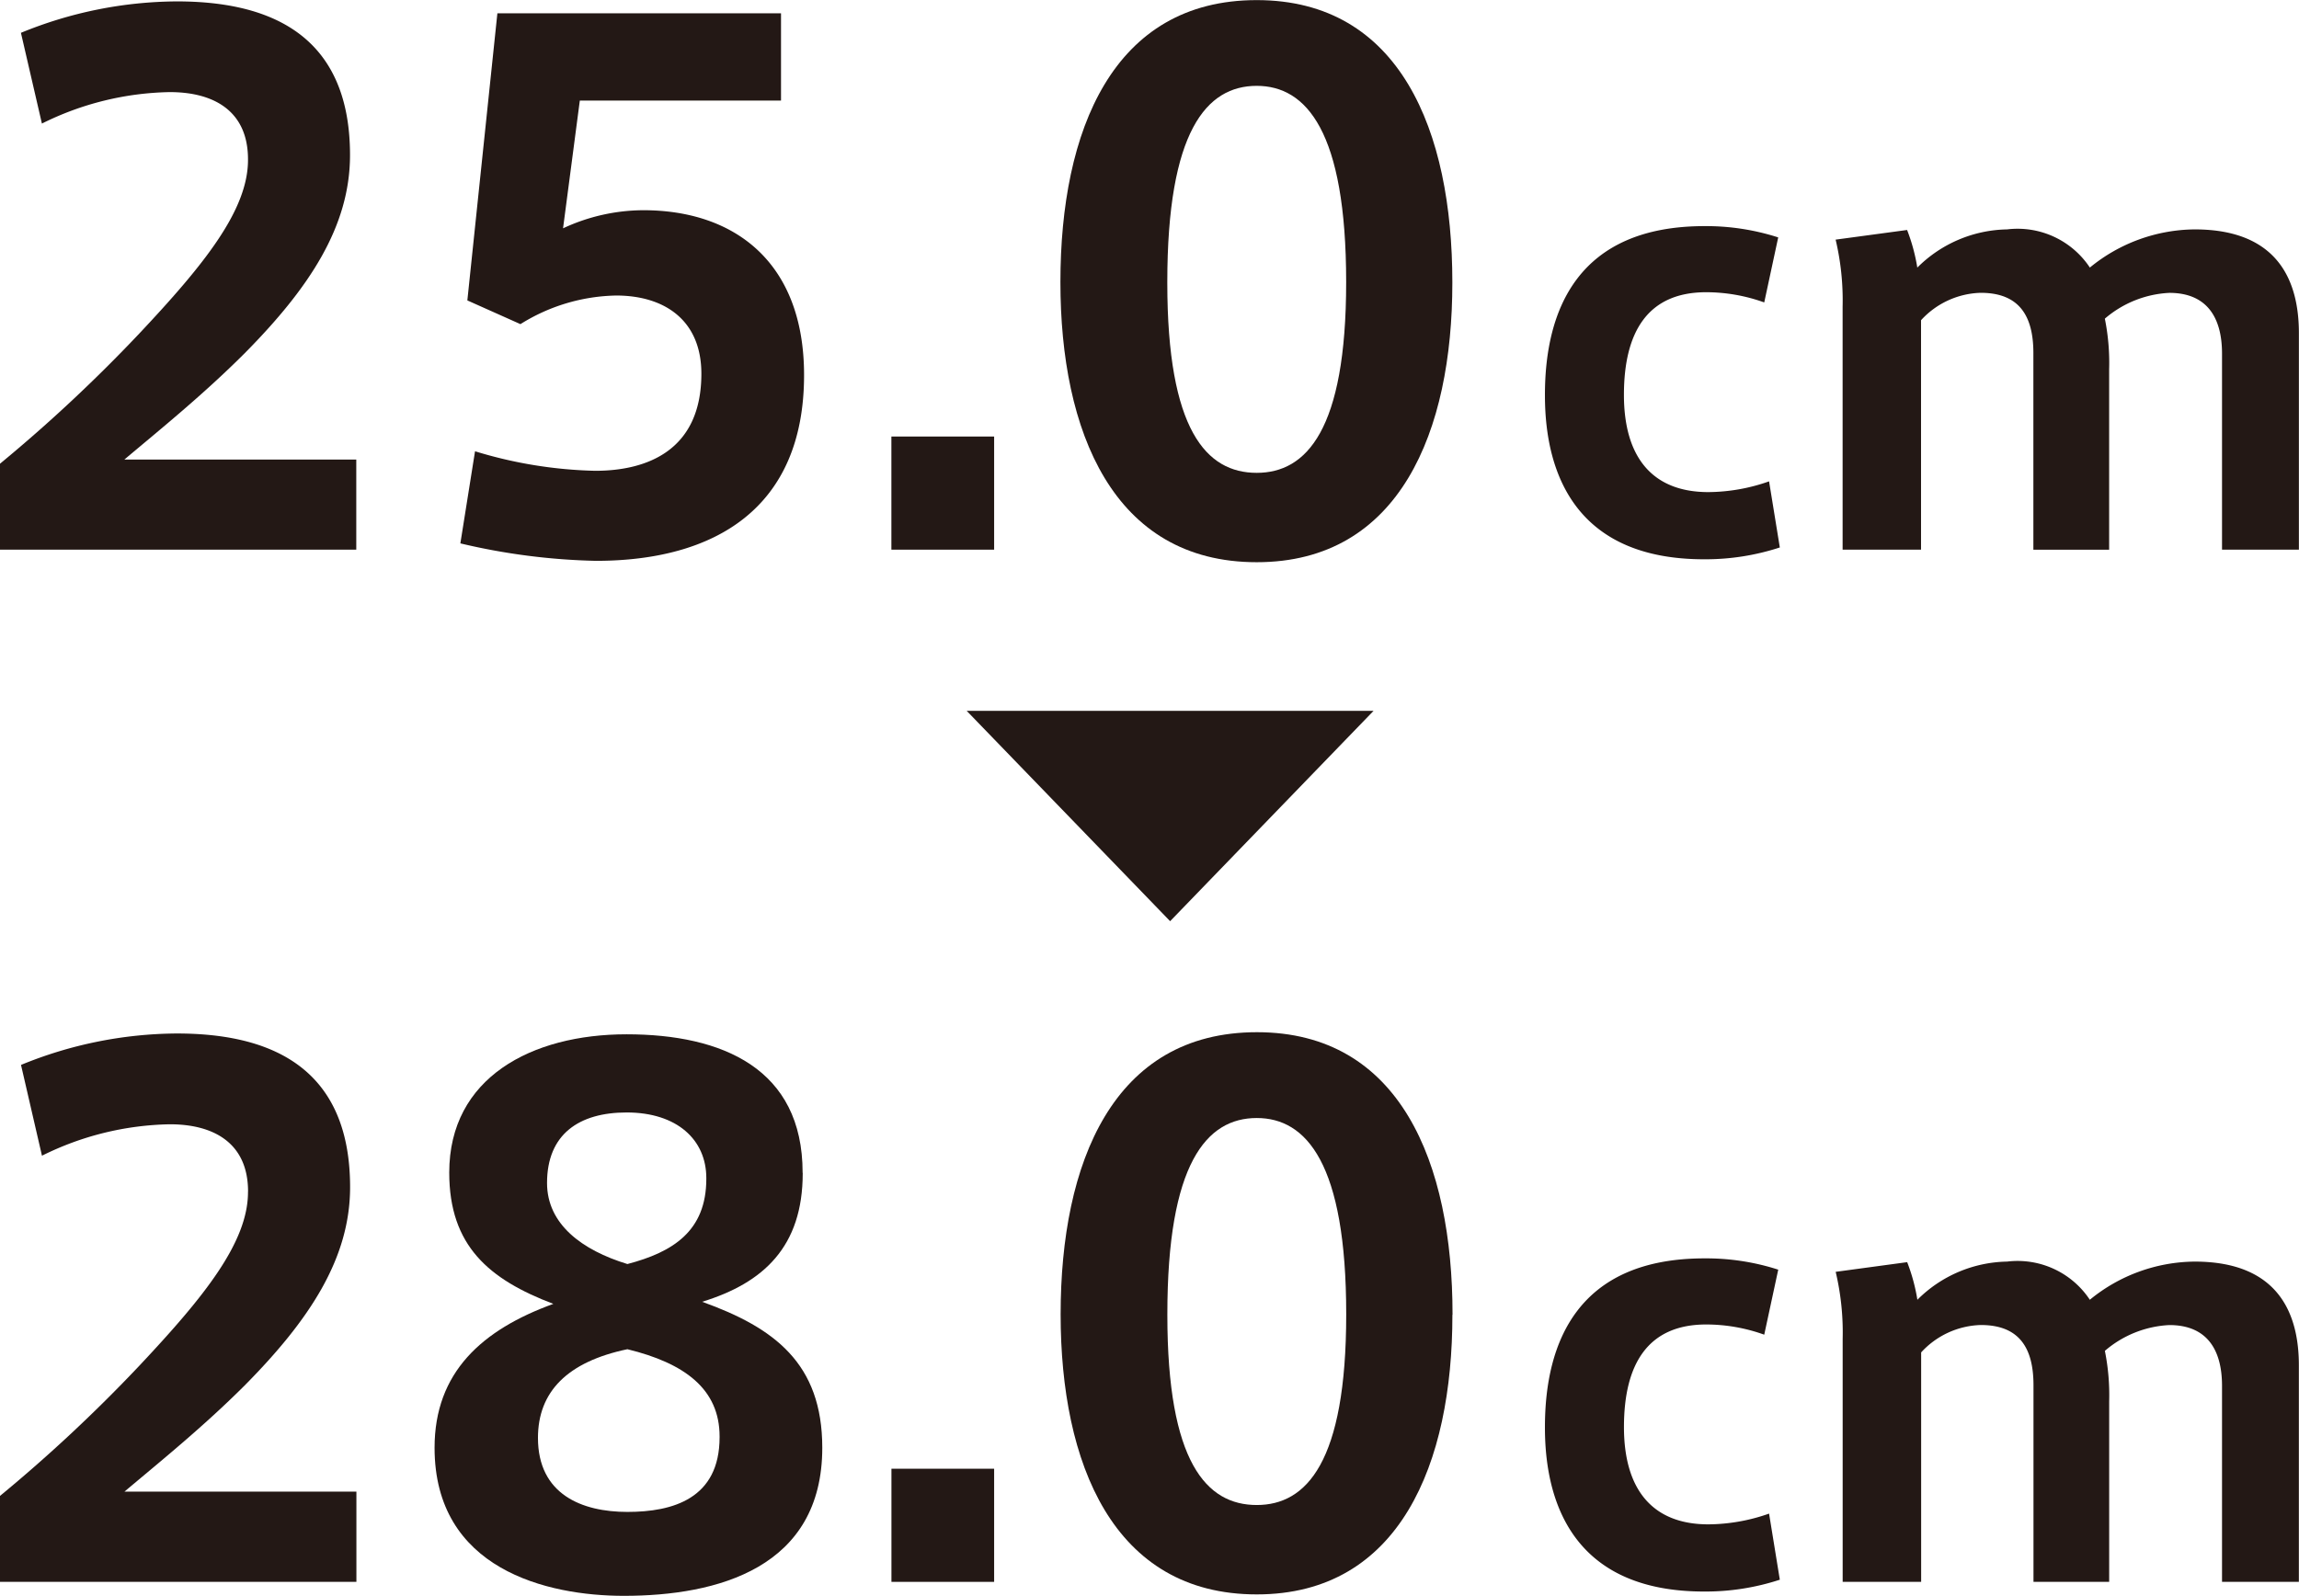
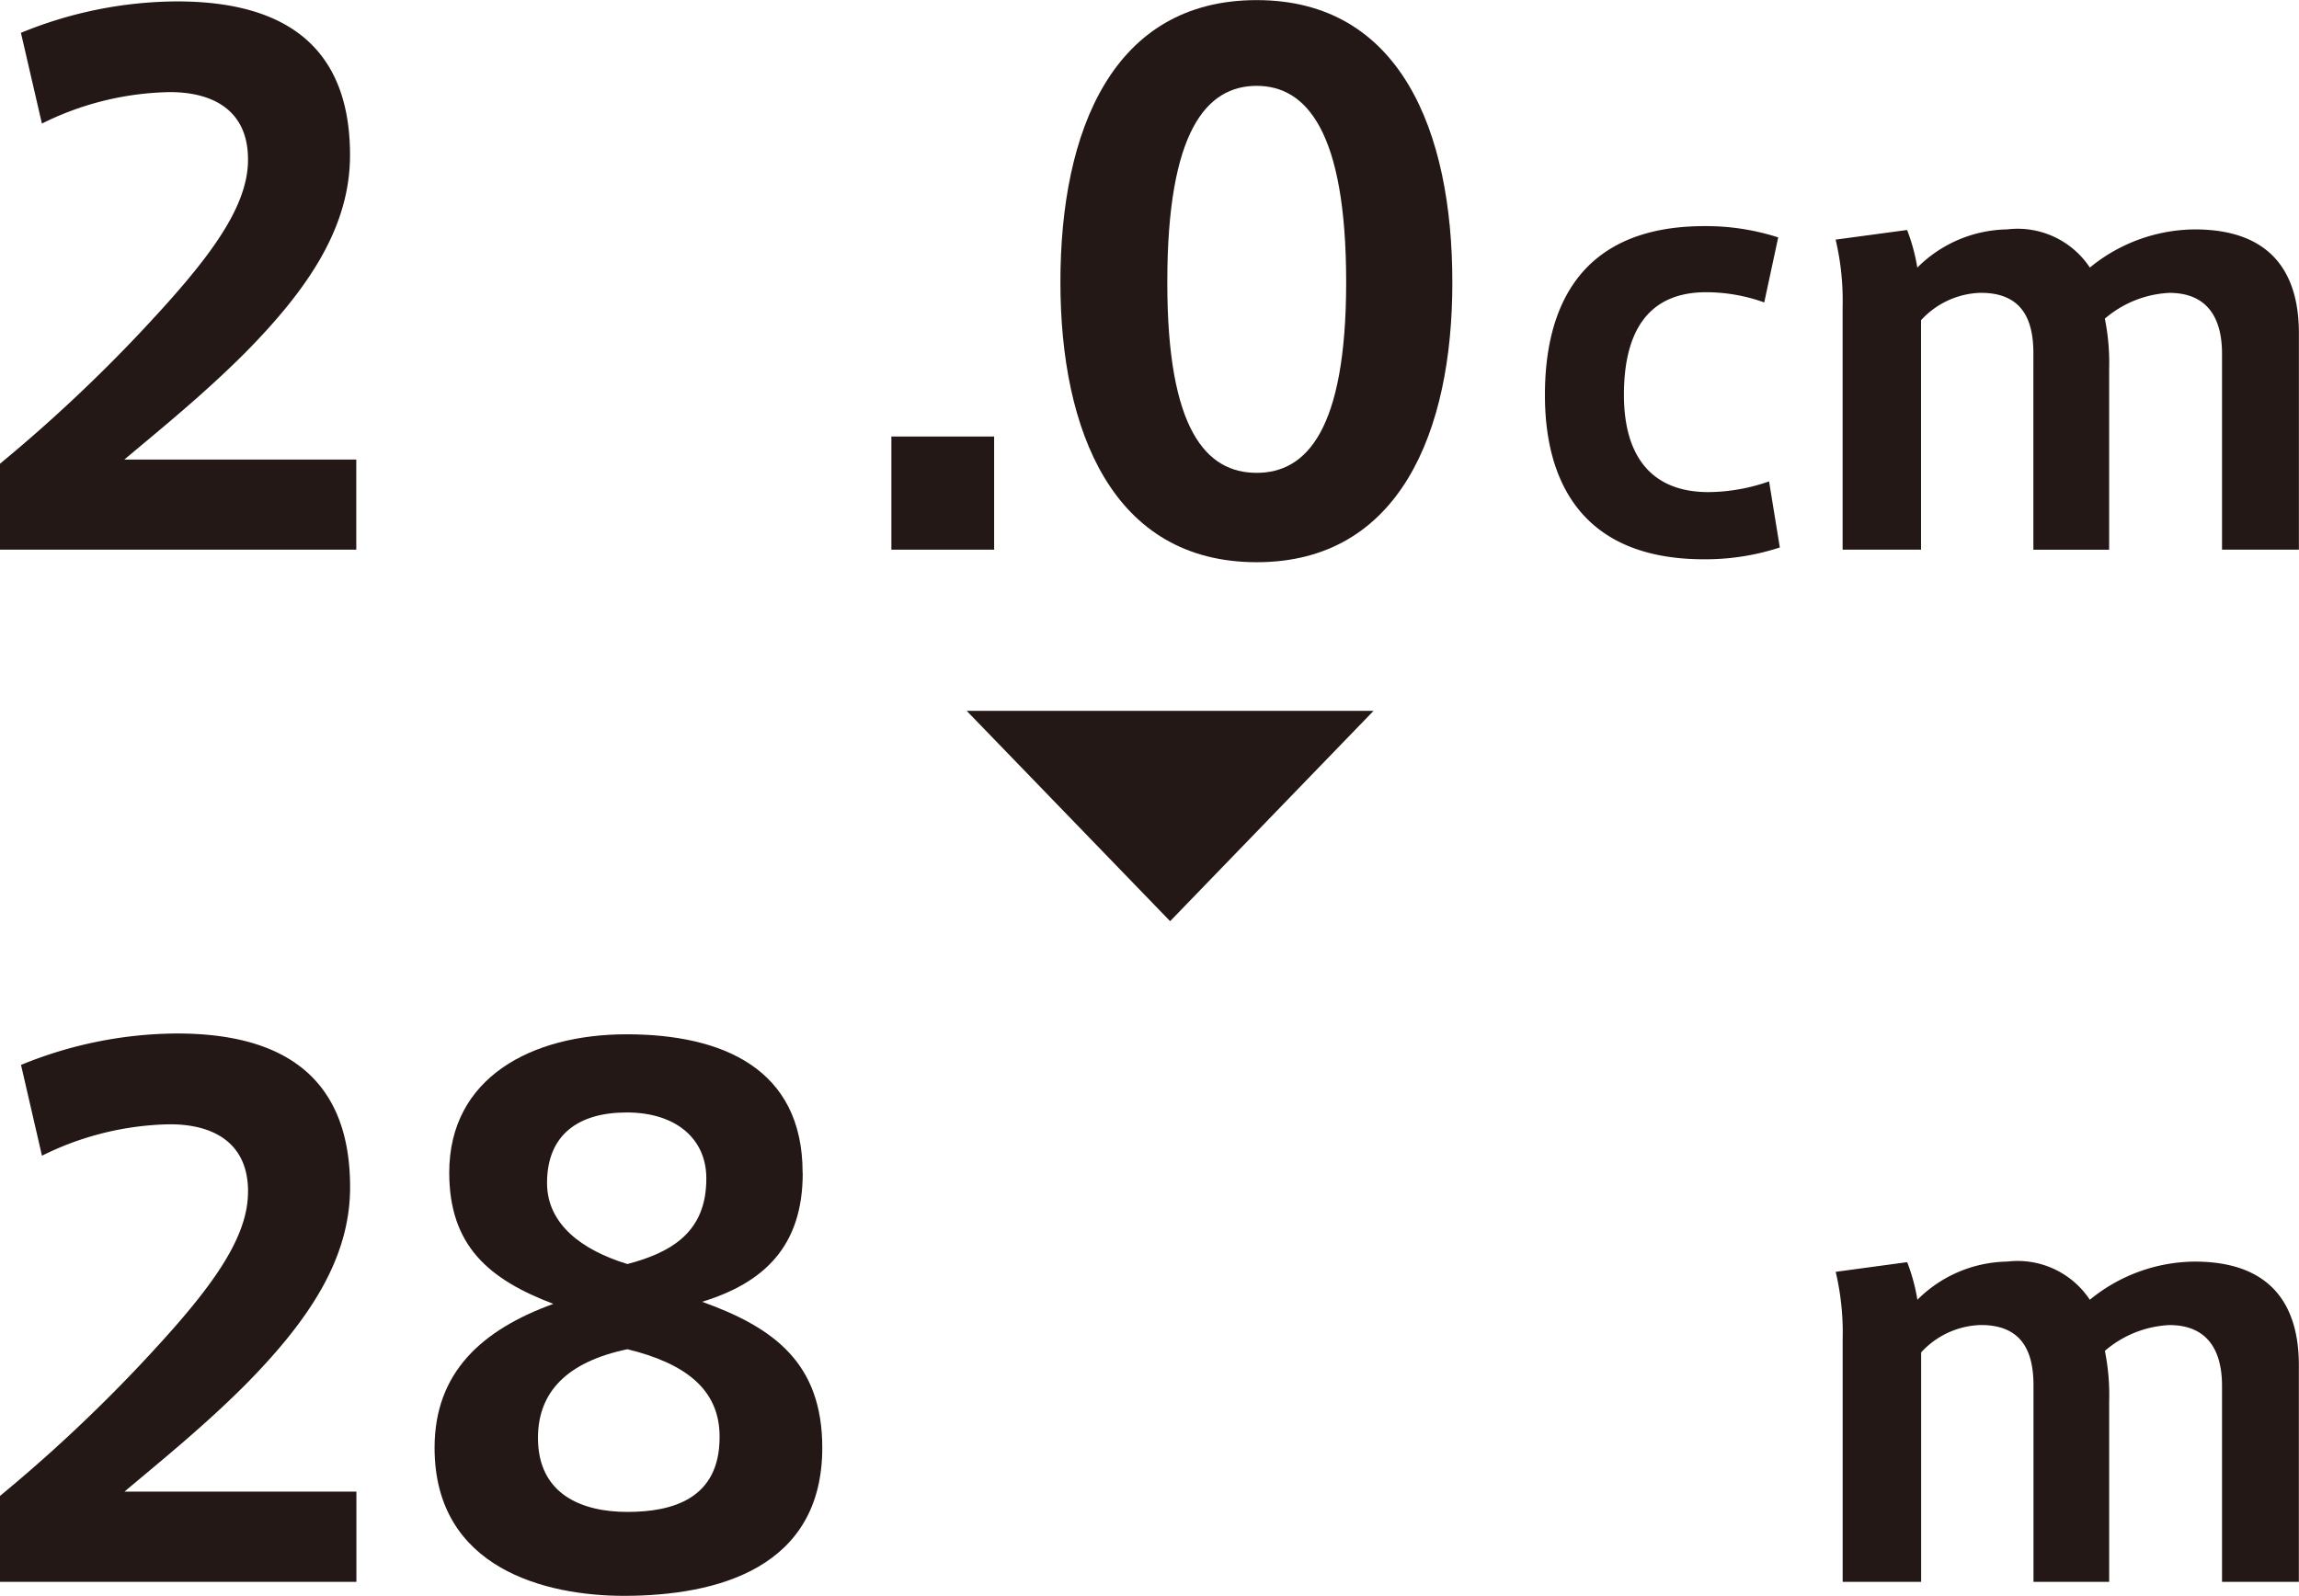
<svg xmlns="http://www.w3.org/2000/svg" width="85.565" height="59.41" viewBox="0 0 85.565 59.41">
  <defs>
    <style>.cls-1{fill:#231815;}</style>
  </defs>
  <g id="レイヤー_2" data-name="レイヤー 2">
    <g id="lp_sp">
      <path class="cls-1" d="M9.23,5.929c0-1.742-1.2-2.5-2.912-2.5A11.064,11.064,0,0,0,1.56,4.6L.779,1.222a15.455,15.455,0,0,1,5.8-1.17c3.224,0,6.448,1.066,6.448,5.72,0,2.653-1.507,4.941-3.926,7.384-1.534,1.534-3.146,2.835-4.472,3.952H13.26v3.355H0v-3.2A57.191,57.191,0,0,0,5.2,12.4C7.592,9.854,9.23,7.826,9.23,5.954Z" />
-       <path class="cls-1" d="M23.946,7.826c3.354,0,5.98,1.9,5.98,6.137,0,4.966-3.328,6.916-7.748,6.916a23.939,23.939,0,0,1-5.044-.65L17.68,16.8a16.425,16.425,0,0,0,4.471.727c1.925,0,3.953-.753,3.953-3.613,0-2-1.378-2.912-3.172-2.912a6.929,6.929,0,0,0-3.562,1.065l-1.976-.883L18.512.494H29.068v3.25H21.58L20.956,8.5A7.113,7.113,0,0,1,23.946,7.826Z" />
      <path class="cls-1" d="M37,20.463H33.176V16.251H37Z" />
      <path class="cls-1" d="M54.054,10.53c0,5.513-1.95,10.4-7.281,10.4-5.356,0-7.306-4.888-7.306-10.426,0-5.643,1.95-10.5,7.306-10.5,5.331,0,7.281,4.862,7.281,10.505Zm-10.609,0c0,5.487,1.456,7.073,3.328,7.073,1.846,0,3.329-1.586,3.329-7.1,0-5.616-1.483-7.307-3.329-7.307-1.872,0-3.328,1.691-3.328,7.307Z" />
      <path class="cls-1" d="M57.5,14.7c0-3.181,1.24-6.282,5.941-6.282a8.763,8.763,0,0,1,2.741.42l-.52,2.421a6.4,6.4,0,0,0-2.161-.38c-2.16,0-3.061,1.46-3.061,3.821,0,2.3,1.04,3.62,3.141,3.62a6.884,6.884,0,0,0,2.261-.4l.4,2.461a8.9,8.9,0,0,1-2.821.44c-4.621,0-5.921-3-5.921-6.1Z" />
      <path class="cls-1" d="M74.7,8.54a3.225,3.225,0,0,1,3.081,1.421,6.226,6.226,0,0,1,3.9-1.421c3.2,0,3.88,2.041,3.88,3.861v8.062H82.7v-7.3c0-1.34-.56-2.26-1.961-2.26a3.972,3.972,0,0,0-2.4.96,8.325,8.325,0,0,1,.16,1.88v6.722h-2.82V13.142c0-1.4-.54-2.241-1.961-2.241a3.12,3.12,0,0,0-2.22,1.02v8.542H68.579V11.421a9.81,9.81,0,0,0-.26-2.5l2.66-.359a6.9,6.9,0,0,1,.38,1.4A4.837,4.837,0,0,1,74.7,8.54Z" />
      <polygon class="cls-1" points="43.55 34.294 51.122 26.463 35.978 26.463 43.55 34.294" />
      <path class="cls-1" d="M9.232,44.355c0-1.742-1.2-2.5-2.912-2.5a11.082,11.082,0,0,0-4.758,1.17l-.78-3.38a15.45,15.45,0,0,1,5.8-1.17c3.225,0,6.448,1.066,6.448,5.72,0,2.653-1.507,4.941-3.925,7.384-1.535,1.534-3.147,2.834-4.473,3.952h8.633V58.89H0v-3.2a57.038,57.038,0,0,0,5.2-4.862c2.393-2.548,4.03-4.576,4.03-6.448Z" />
      <path class="cls-1" d="M29.876,43.679c0,2.73-1.456,4.082-3.744,4.784,2.679.962,4.472,2.288,4.472,5.434,0,4.473-3.9,5.513-7.384,5.513-2.86,0-7.046-.988-7.046-5.513,0-2.808,1.768-4.394,4.42-5.356-2.392-.91-3.874-2.158-3.874-4.888,0-3.536,3.068-5.148,6.6-5.148,3.563,0,6.552,1.274,6.552,5.148Zm-3.094,9.8c0-1.768-1.3-2.73-3.431-3.25-2.237.468-3.329,1.586-3.329,3.3,0,2.107,1.638,2.757,3.329,2.757s3.431-.494,3.431-2.782Zm-.494-9.62c0-1.43-1.092-2.444-2.964-2.444-1.768,0-2.964.806-2.964,2.626,0,1.534,1.3,2.5,2.991,3.017,1.689-.443,2.937-1.223,2.937-3.173Z" />
-       <path class="cls-1" d="M37,58.89H33.178V54.678H37Z" />
-       <path class="cls-1" d="M54.056,48.957c0,5.513-1.951,10.4-7.281,10.4-5.355,0-7.3-4.887-7.3-10.425,0-5.643,1.95-10.505,7.305-10.505,5.33,0,7.281,4.862,7.281,10.505Zm-10.609,0c0,5.486,1.456,7.072,3.328,7.072,1.847,0,3.329-1.586,3.329-7.1,0-5.617-1.482-7.307-3.329-7.307-1.872,0-3.328,1.69-3.328,7.307Z" />
-       <path class="cls-1" d="M57.5,53.128c0-3.18,1.24-6.281,5.941-6.281a8.735,8.735,0,0,1,2.742.42l-.521,2.421a6.392,6.392,0,0,0-2.16-.38c-2.161,0-3.061,1.46-3.061,3.82,0,2.3,1.04,3.621,3.141,3.621a6.9,6.9,0,0,0,2.26-.4l.4,2.461a8.888,8.888,0,0,1-2.82.44c-4.621,0-5.922-3-5.922-6.1Z" />
      <path class="cls-1" d="M74.7,46.967a3.223,3.223,0,0,1,3.08,1.421,6.225,6.225,0,0,1,3.9-1.421c3.2,0,3.88,2.041,3.88,3.861V58.89H82.7v-7.3c0-1.34-.559-2.26-1.96-2.26a3.97,3.97,0,0,0-2.4.96,8.325,8.325,0,0,1,.16,1.88V58.89H75.683V51.568c0-1.4-.54-2.24-1.96-2.24a3.123,3.123,0,0,0-2.221,1.02V58.89H68.581V49.848a9.8,9.8,0,0,0-.26-2.5l2.661-.36a6.9,6.9,0,0,1,.38,1.4A4.831,4.831,0,0,1,74.7,46.967Z" />
    </g>
  </g>
</svg>